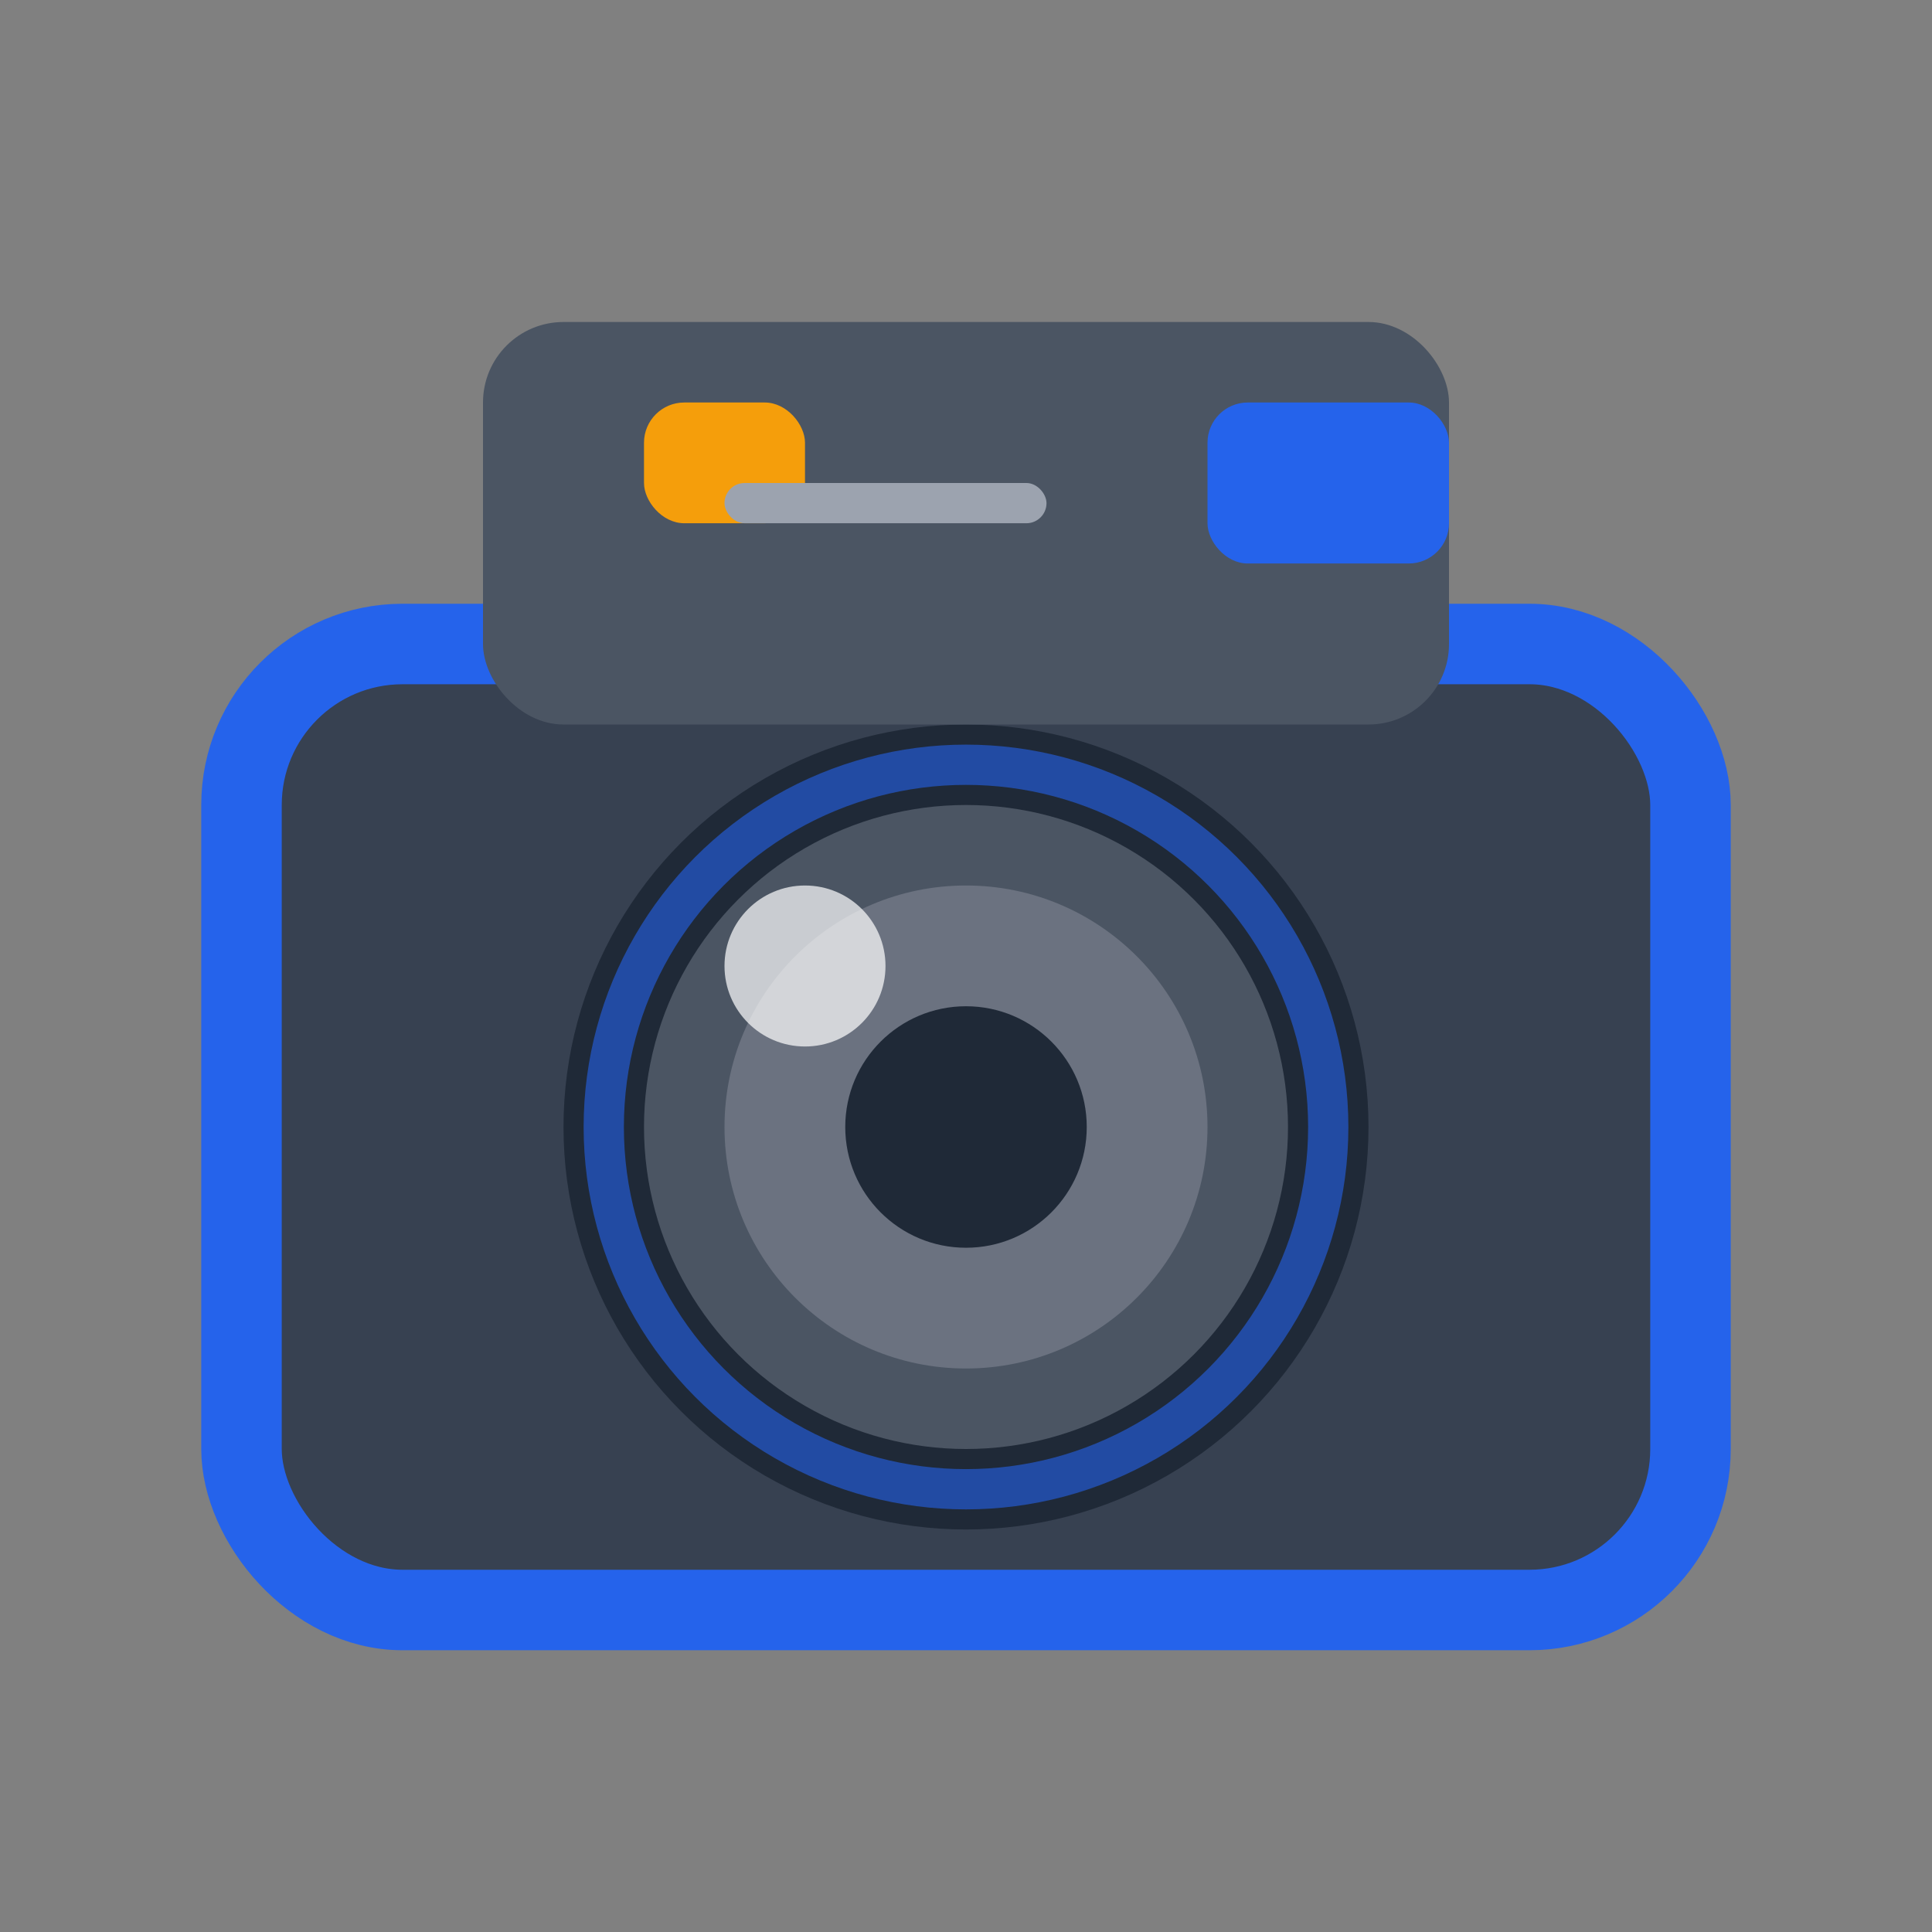
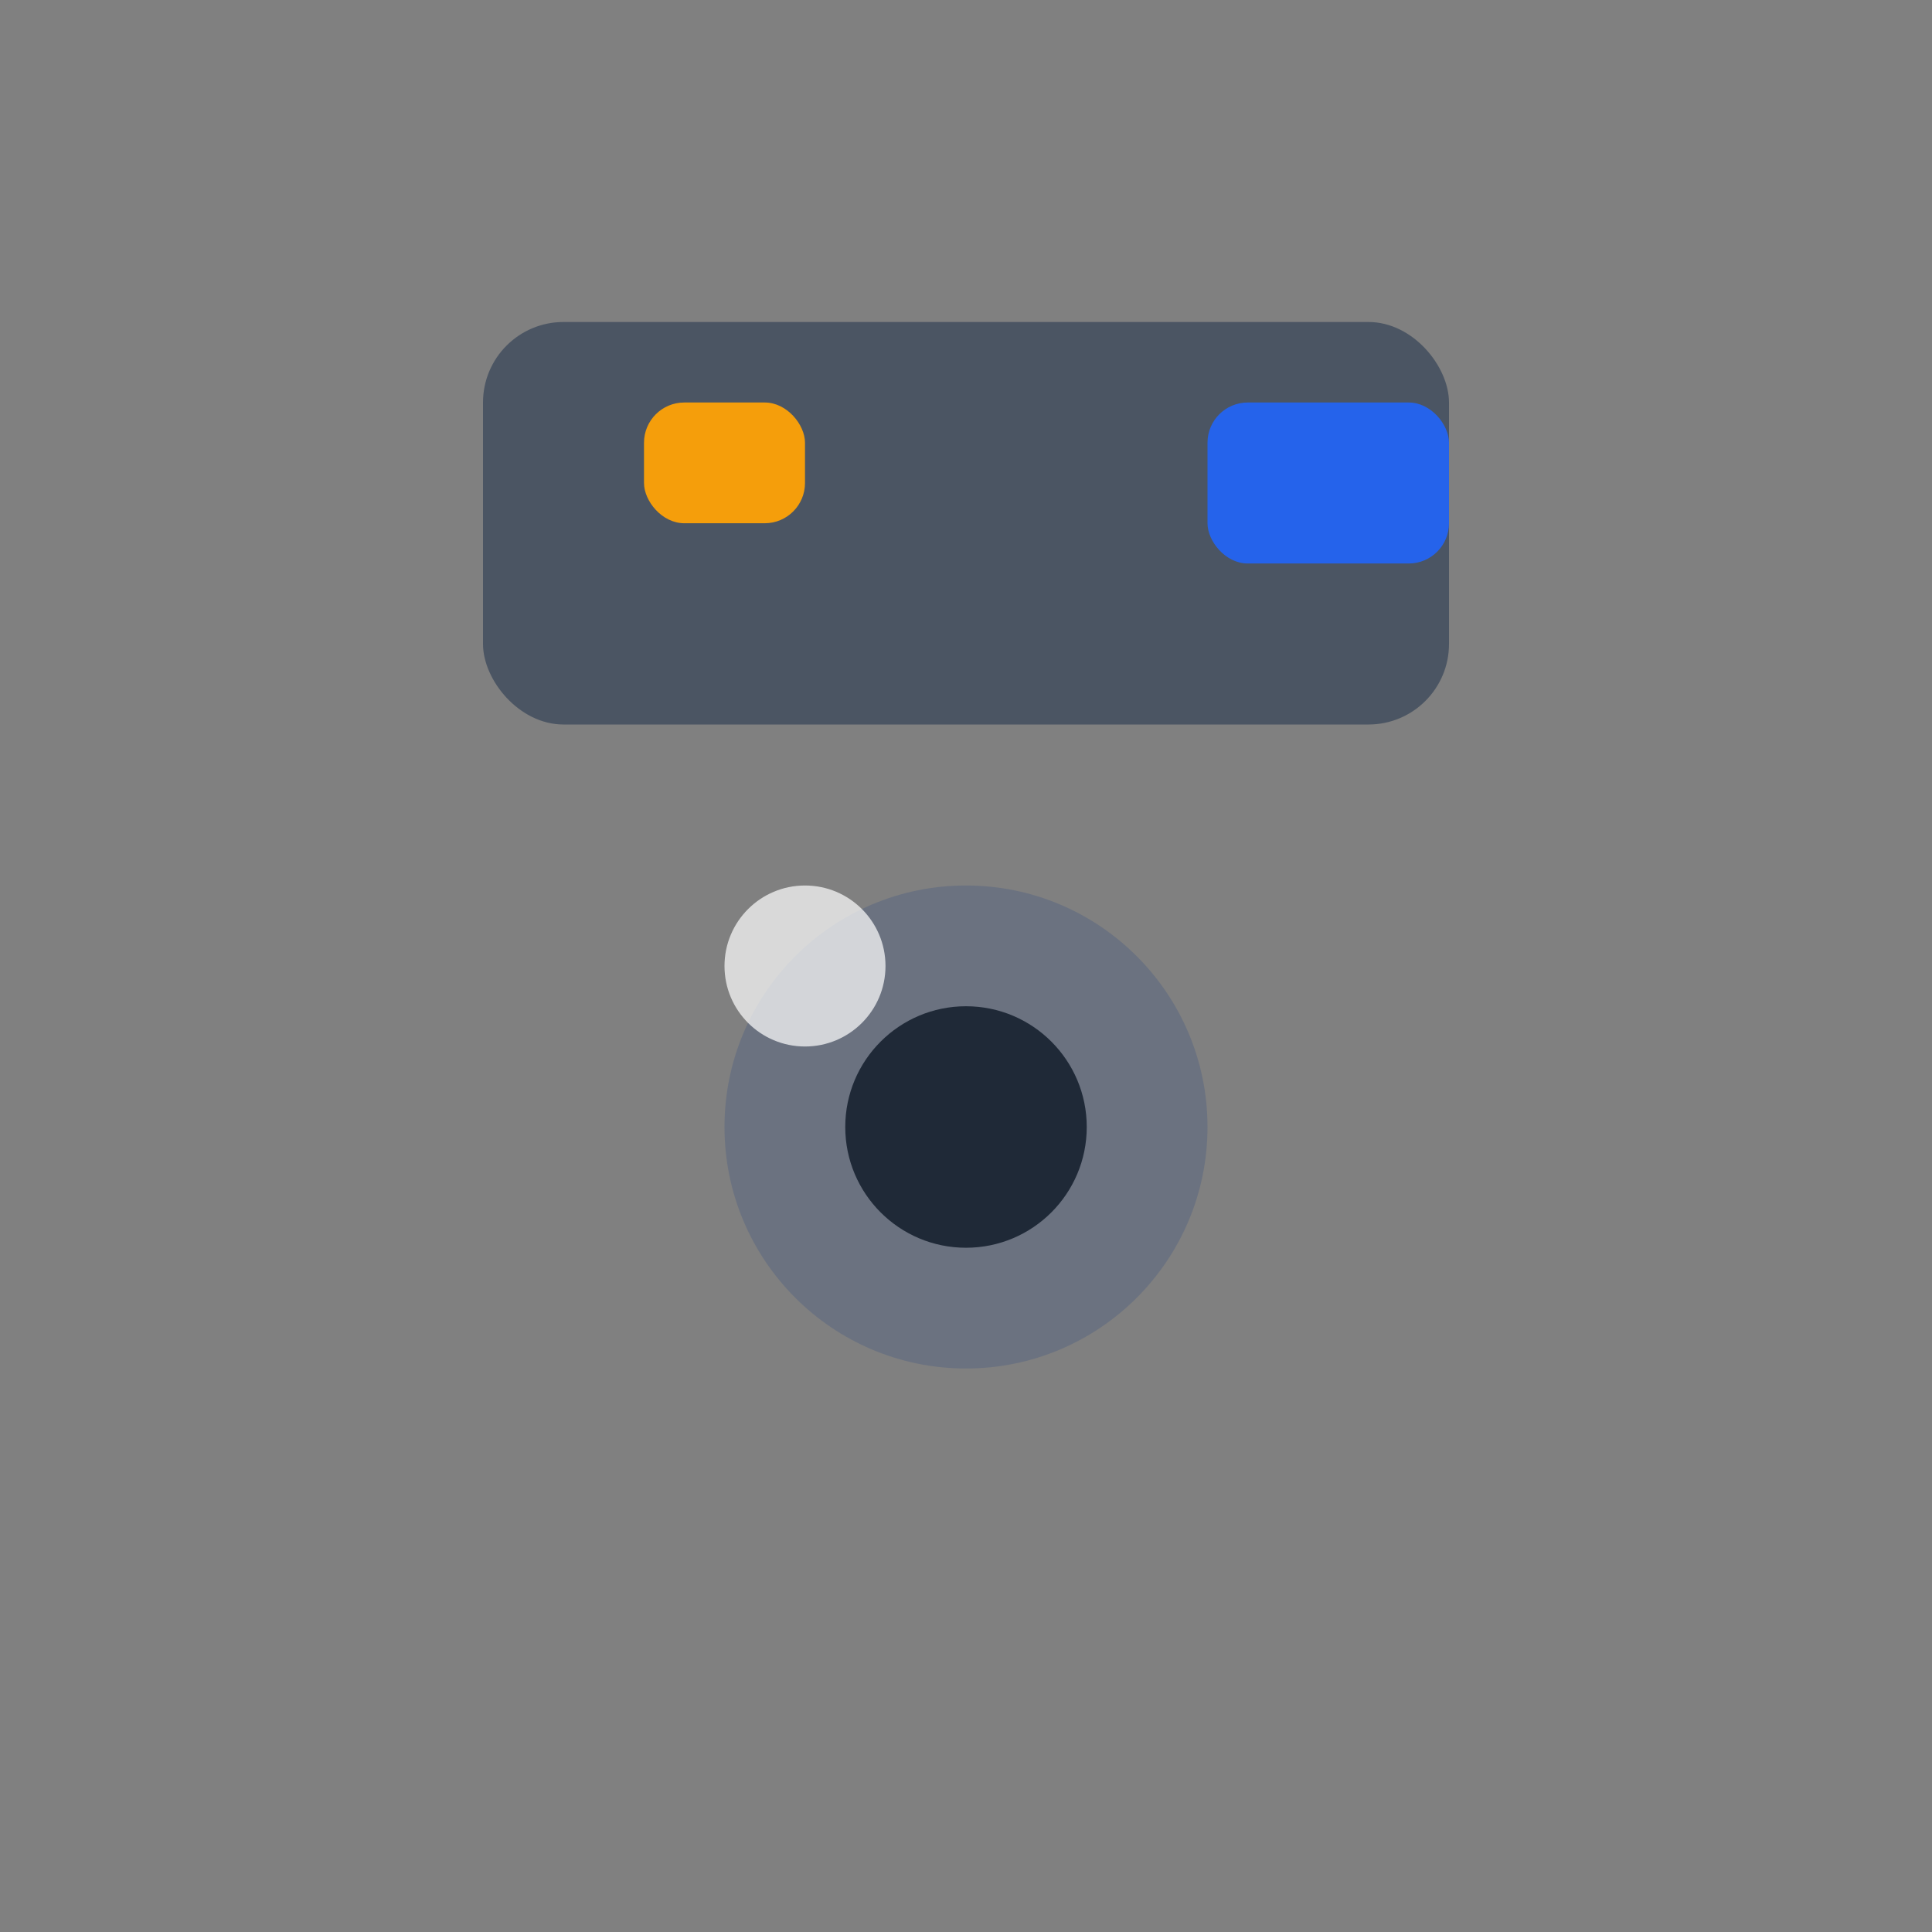
<svg xmlns="http://www.w3.org/2000/svg" width="48" height="48" viewBox="0 0 48 48" fill="none">
  <rect x="0" y="0" width="48" height="48" fill="#808080" stroke="none" />
-   <rect x="6" y="16" width="36" height="24" rx="4" fill="#374151" stroke="#2563EB" stroke-width="2" />
-   <circle cx="24" cy="28" r="10" fill="#1F2937" />
-   <circle cx="24" cy="28" r="8" fill="#4B5563" />
  <circle cx="24" cy="28" r="6" fill="#6B7280" />
  <circle cx="24" cy="28" r="3" fill="#1F2937" />
  <rect x="12" y="8" width="24" height="10" rx="2" fill="#4B5563" />
  <rect x="30" y="10" width="6" height="4" rx="1" fill="#2563EB" />
  <rect x="16" y="10" width="4" height="3" rx="1" fill="#F59E0B" />
  <circle cx="20" cy="24" r="2" fill="#FFFFFF" opacity="0.7" />
-   <circle cx="24" cy="28" r="9" fill="none" stroke="#2563EB" stroke-width="1" opacity="0.6" />
-   <rect x="18" y="12" width="8" height="1" rx="0.5" fill="#9CA3AF" />
</svg>